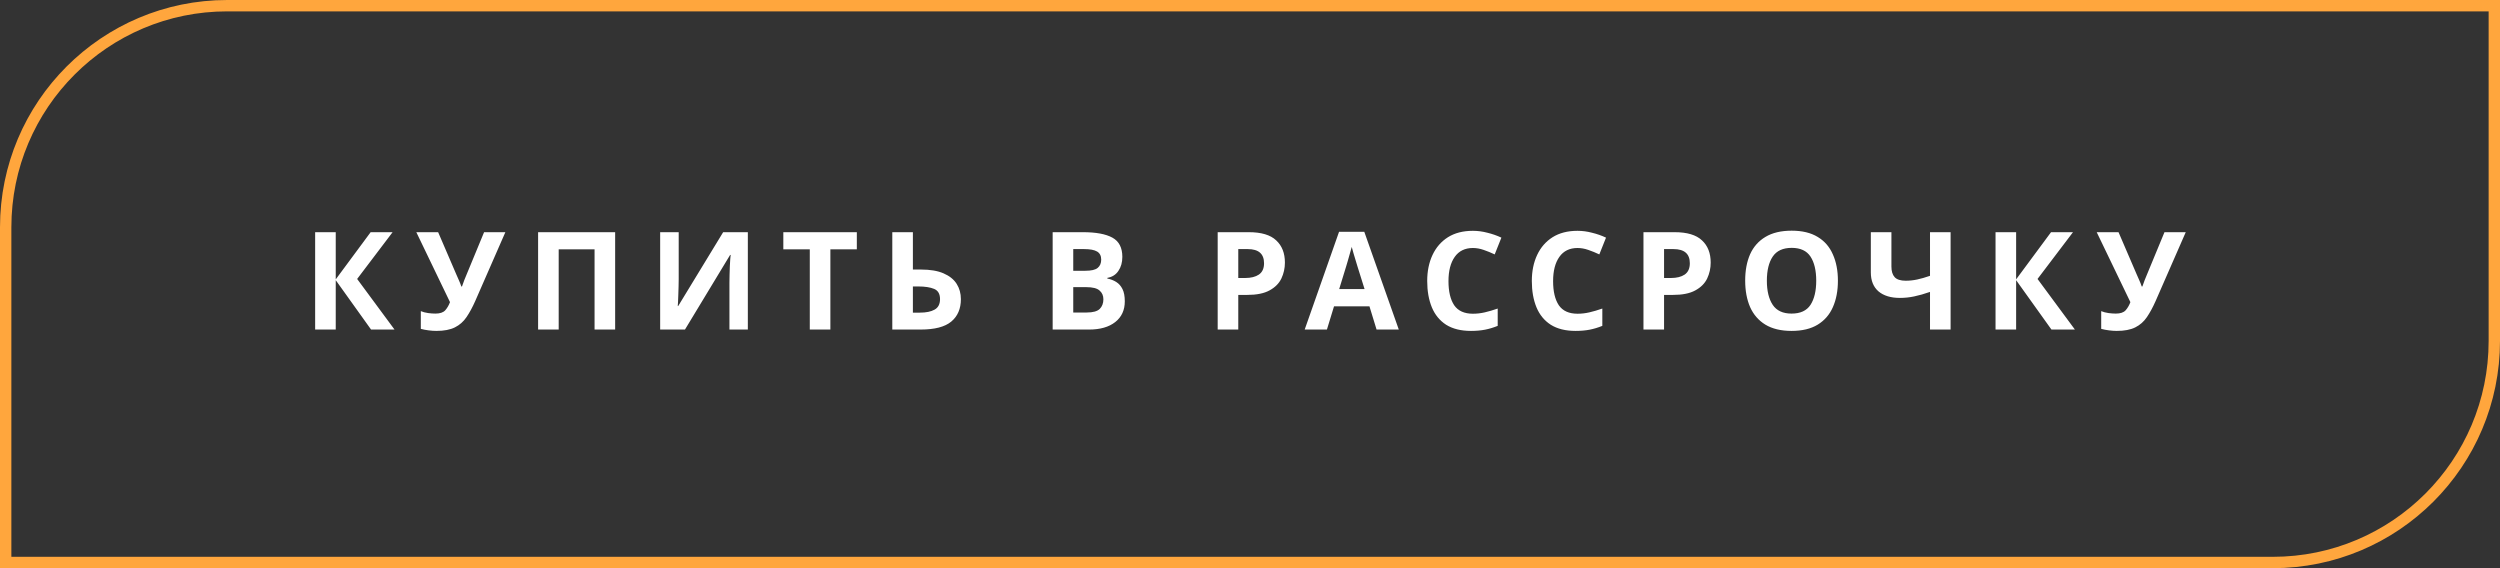
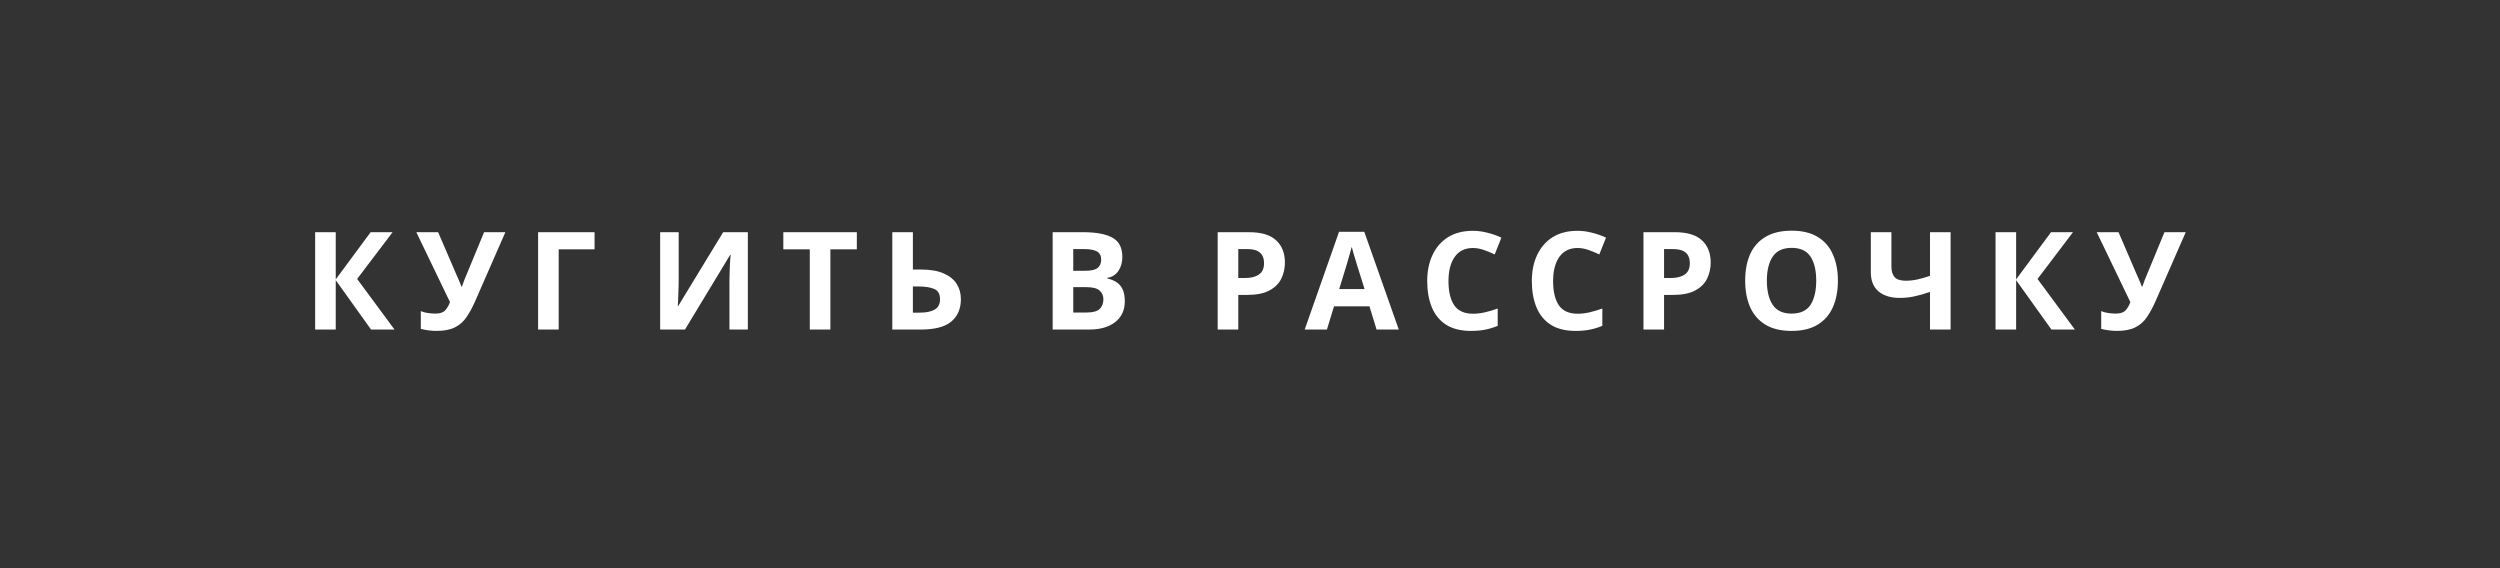
<svg xmlns="http://www.w3.org/2000/svg" width="220" height="50" viewBox="0 0 220 50" fill="none">
  <rect x="0" y="0" width="220" height="50" fill="#333333" stroke="none" />
-   <path d="M34.717 29H32.653L29.545 24.656V29H27.733V20.432H29.545V24.584L32.617 20.432H34.549L31.429 24.548L34.717 29ZM41.82 26.492C41.58 27.036 41.324 27.508 41.052 27.908C40.788 28.3 40.448 28.6 40.032 28.808C39.616 29.016 39.072 29.12 38.4 29.12C38.192 29.12 37.964 29.104 37.716 29.072C37.468 29.04 37.24 28.996 37.032 28.94V27.38C37.224 27.46 37.436 27.516 37.668 27.548C37.9 27.58 38.116 27.596 38.316 27.596C38.716 27.596 39.004 27.5 39.18 27.308C39.356 27.108 39.496 26.868 39.6 26.588L36.636 20.432H38.556L40.152 24.14C40.208 24.26 40.284 24.432 40.38 24.656C40.476 24.872 40.548 25.056 40.596 25.208H40.656C40.704 25.064 40.772 24.876 40.86 24.644C40.956 24.412 41.04 24.208 41.112 24.032L42.6 20.432H44.472L41.82 26.492ZM47.353 29V20.432H54.133V29H52.321V21.944H49.165V29H47.353ZM58.094 20.432H59.726V24.572C59.726 24.772 59.722 24.996 59.714 25.244C59.706 25.492 59.698 25.736 59.69 25.976C59.682 26.208 59.674 26.412 59.666 26.588C59.658 26.756 59.65 26.872 59.642 26.936H59.678L63.638 20.432H65.81V29H64.19V24.884C64.19 24.668 64.194 24.432 64.202 24.176C64.21 23.912 64.218 23.66 64.226 23.42C64.242 23.18 64.254 22.972 64.262 22.796C64.278 22.612 64.29 22.492 64.298 22.436H64.25L60.278 29H58.094V20.432ZM73.073 29H71.261V21.944H68.933V20.432H75.401V21.944H73.073V29ZM78.522 29V20.432H80.334V23.72H81.054C81.862 23.72 82.522 23.832 83.034 24.056C83.554 24.28 83.938 24.588 84.186 24.98C84.434 25.372 84.558 25.82 84.558 26.324C84.558 27.172 84.274 27.832 83.706 28.304C83.146 28.768 82.25 29 81.018 29H78.522ZM80.946 27.512C81.498 27.512 81.93 27.424 82.242 27.248C82.562 27.072 82.722 26.764 82.722 26.324C82.722 25.868 82.55 25.568 82.206 25.424C81.862 25.28 81.394 25.208 80.802 25.208H80.334V27.512H80.946ZM95.298 20.432C96.442 20.432 97.306 20.592 97.89 20.912C98.474 21.232 98.766 21.796 98.766 22.604C98.766 23.092 98.65 23.504 98.418 23.84C98.194 24.176 97.87 24.38 97.446 24.452V24.512C97.734 24.568 97.994 24.668 98.226 24.812C98.458 24.956 98.642 25.164 98.778 25.436C98.914 25.708 98.982 26.068 98.982 26.516C98.982 27.292 98.702 27.9 98.142 28.34C97.582 28.78 96.814 29 95.838 29H92.634V20.432H95.298ZM95.502 23.828C96.03 23.828 96.394 23.744 96.594 23.576C96.802 23.408 96.906 23.164 96.906 22.844C96.906 22.516 96.786 22.28 96.546 22.136C96.306 21.992 95.926 21.92 95.406 21.92H94.446V23.828H95.502ZM94.446 25.268V27.5H95.634C96.178 27.5 96.558 27.396 96.774 27.188C96.99 26.972 97.098 26.688 97.098 26.336C97.098 26.016 96.986 25.76 96.762 25.568C96.546 25.368 96.15 25.268 95.574 25.268H94.446ZM109.892 20.432C110.996 20.432 111.8 20.672 112.304 21.152C112.816 21.624 113.072 22.276 113.072 23.108C113.072 23.604 112.968 24.072 112.76 24.512C112.552 24.944 112.204 25.292 111.716 25.556C111.236 25.82 110.58 25.952 109.748 25.952H108.968V29H107.156V20.432H109.892ZM109.796 21.92H108.968V24.464H109.568C110.08 24.464 110.484 24.364 110.78 24.164C111.084 23.956 111.236 23.624 111.236 23.168C111.236 22.336 110.756 21.92 109.796 21.92ZM121.137 29L120.513 26.96H117.393L116.769 29H114.813L117.837 20.396H120.057L123.093 29H121.137ZM119.457 23.444C119.417 23.308 119.365 23.136 119.301 22.928C119.237 22.72 119.173 22.508 119.109 22.292C119.045 22.076 118.993 21.888 118.953 21.728C118.913 21.888 118.857 22.088 118.785 22.328C118.721 22.56 118.657 22.784 118.593 23C118.537 23.208 118.493 23.356 118.461 23.444L117.849 25.436H120.081L119.457 23.444ZM129.614 21.824C128.918 21.824 128.386 22.084 128.018 22.604C127.65 23.124 127.466 23.836 127.466 24.74C127.466 25.652 127.634 26.36 127.97 26.864C128.314 27.36 128.862 27.608 129.614 27.608C129.966 27.608 130.314 27.568 130.658 27.488C131.01 27.408 131.39 27.296 131.798 27.152V28.676C131.422 28.828 131.05 28.94 130.682 29.012C130.314 29.084 129.902 29.12 129.446 29.12C128.566 29.12 127.838 28.94 127.262 28.58C126.694 28.212 126.274 27.7 126.002 27.044C125.73 26.38 125.594 25.608 125.594 24.728C125.594 23.864 125.75 23.1 126.062 22.436C126.374 21.772 126.826 21.252 127.418 20.876C128.018 20.5 128.75 20.312 129.614 20.312C130.038 20.312 130.462 20.368 130.886 20.48C131.318 20.584 131.73 20.728 132.122 20.912L131.534 22.388C131.214 22.236 130.89 22.104 130.562 21.992C130.242 21.88 129.926 21.824 129.614 21.824ZM138.821 21.824C138.125 21.824 137.593 22.084 137.225 22.604C136.857 23.124 136.673 23.836 136.673 24.74C136.673 25.652 136.841 26.36 137.177 26.864C137.521 27.36 138.069 27.608 138.821 27.608C139.173 27.608 139.521 27.568 139.865 27.488C140.217 27.408 140.597 27.296 141.005 27.152V28.676C140.629 28.828 140.257 28.94 139.889 29.012C139.521 29.084 139.109 29.12 138.653 29.12C137.773 29.12 137.045 28.94 136.469 28.58C135.901 28.212 135.481 27.7 135.209 27.044C134.937 26.38 134.801 25.608 134.801 24.728C134.801 23.864 134.957 23.1 135.269 22.436C135.581 21.772 136.033 21.252 136.625 20.876C137.225 20.5 137.957 20.312 138.821 20.312C139.245 20.312 139.669 20.368 140.093 20.48C140.525 20.584 140.937 20.728 141.329 20.912L140.741 22.388C140.421 22.236 140.097 22.104 139.769 21.992C139.449 21.88 139.133 21.824 138.821 21.824ZM147.361 20.432C148.465 20.432 149.269 20.672 149.773 21.152C150.285 21.624 150.541 22.276 150.541 23.108C150.541 23.604 150.437 24.072 150.229 24.512C150.021 24.944 149.673 25.292 149.185 25.556C148.705 25.82 148.049 25.952 147.217 25.952H146.437V29H144.625V20.432H147.361ZM147.265 21.92H146.437V24.464H147.037C147.549 24.464 147.953 24.364 148.249 24.164C148.553 23.956 148.705 23.624 148.705 23.168C148.705 22.336 148.225 21.92 147.265 21.92ZM161.736 24.704C161.736 25.592 161.588 26.368 161.292 27.032C161.004 27.688 160.56 28.2 159.96 28.568C159.36 28.936 158.592 29.12 157.656 29.12C156.728 29.12 155.96 28.936 155.352 28.568C154.752 28.2 154.304 27.684 154.008 27.02C153.72 26.356 153.576 25.58 153.576 24.692C153.576 23.804 153.72 23.032 154.008 22.376C154.304 21.72 154.752 21.212 155.352 20.852C155.96 20.484 156.732 20.3 157.668 20.3C158.596 20.3 159.36 20.484 159.96 20.852C160.56 21.212 161.004 21.724 161.292 22.388C161.588 23.044 161.736 23.816 161.736 24.704ZM155.484 24.704C155.484 25.6 155.656 26.308 156 26.828C156.344 27.34 156.896 27.596 157.656 27.596C158.432 27.596 158.988 27.34 159.324 26.828C159.66 26.308 159.828 25.6 159.828 24.704C159.828 23.8 159.66 23.092 159.324 22.58C158.988 22.068 158.436 21.812 157.668 21.812C156.9 21.812 156.344 22.068 156 22.58C155.656 23.092 155.484 23.8 155.484 24.704ZM171.653 29H169.841V25.688C169.337 25.864 168.873 25.996 168.449 26.084C168.033 26.172 167.613 26.216 167.189 26.216C166.389 26.216 165.761 26.024 165.305 25.64C164.857 25.248 164.633 24.692 164.633 23.972V20.432H166.445V23.456C166.445 23.872 166.541 24.184 166.733 24.392C166.925 24.6 167.249 24.704 167.705 24.704C168.041 24.704 168.377 24.668 168.713 24.596C169.049 24.524 169.425 24.416 169.841 24.272V20.432H171.653V29ZM182.591 29H180.527L177.419 24.656V29H175.607V20.432H177.419V24.584L180.491 20.432H182.423L179.303 24.548L182.591 29ZM189.694 26.492C189.454 27.036 189.198 27.508 188.926 27.908C188.662 28.3 188.322 28.6 187.906 28.808C187.49 29.016 186.946 29.12 186.274 29.12C186.066 29.12 185.838 29.104 185.59 29.072C185.342 29.04 185.114 28.996 184.906 28.94V27.38C185.098 27.46 185.31 27.516 185.542 27.548C185.774 27.58 185.99 27.596 186.19 27.596C186.59 27.596 186.878 27.5 187.054 27.308C187.23 27.108 187.37 26.868 187.474 26.588L184.51 20.432H186.43L188.026 24.14C188.082 24.26 188.158 24.432 188.254 24.656C188.35 24.872 188.422 25.056 188.47 25.208H188.53C188.578 25.064 188.646 24.876 188.734 24.644C188.83 24.412 188.914 24.208 188.986 24.032L190.474 20.432H192.346L189.694 26.492Z" fill="white" />
-   <path d="M20 0.5H219.5V30C219.5 40.77 210.77 49.5 200 49.5H0.5V20C0.5 9.23 9.23 0.5 20 0.5Z" stroke="#FFA63D" />
+   <path d="M34.717 29H32.653L29.545 24.656V29H27.733V20.432H29.545V24.584L32.617 20.432H34.549L31.429 24.548L34.717 29ZM41.82 26.492C41.58 27.036 41.324 27.508 41.052 27.908C40.788 28.3 40.448 28.6 40.032 28.808C39.616 29.016 39.072 29.12 38.4 29.12C38.192 29.12 37.964 29.104 37.716 29.072C37.468 29.04 37.24 28.996 37.032 28.94V27.38C37.224 27.46 37.436 27.516 37.668 27.548C37.9 27.58 38.116 27.596 38.316 27.596C38.716 27.596 39.004 27.5 39.18 27.308C39.356 27.108 39.496 26.868 39.6 26.588L36.636 20.432H38.556L40.152 24.14C40.208 24.26 40.284 24.432 40.38 24.656C40.476 24.872 40.548 25.056 40.596 25.208H40.656C40.704 25.064 40.772 24.876 40.86 24.644C40.956 24.412 41.04 24.208 41.112 24.032L42.6 20.432H44.472L41.82 26.492ZM47.353 29V20.432H54.133H52.321V21.944H49.165V29H47.353ZM58.094 20.432H59.726V24.572C59.726 24.772 59.722 24.996 59.714 25.244C59.706 25.492 59.698 25.736 59.69 25.976C59.682 26.208 59.674 26.412 59.666 26.588C59.658 26.756 59.65 26.872 59.642 26.936H59.678L63.638 20.432H65.81V29H64.19V24.884C64.19 24.668 64.194 24.432 64.202 24.176C64.21 23.912 64.218 23.66 64.226 23.42C64.242 23.18 64.254 22.972 64.262 22.796C64.278 22.612 64.29 22.492 64.298 22.436H64.25L60.278 29H58.094V20.432ZM73.073 29H71.261V21.944H68.933V20.432H75.401V21.944H73.073V29ZM78.522 29V20.432H80.334V23.72H81.054C81.862 23.72 82.522 23.832 83.034 24.056C83.554 24.28 83.938 24.588 84.186 24.98C84.434 25.372 84.558 25.82 84.558 26.324C84.558 27.172 84.274 27.832 83.706 28.304C83.146 28.768 82.25 29 81.018 29H78.522ZM80.946 27.512C81.498 27.512 81.93 27.424 82.242 27.248C82.562 27.072 82.722 26.764 82.722 26.324C82.722 25.868 82.55 25.568 82.206 25.424C81.862 25.28 81.394 25.208 80.802 25.208H80.334V27.512H80.946ZM95.298 20.432C96.442 20.432 97.306 20.592 97.89 20.912C98.474 21.232 98.766 21.796 98.766 22.604C98.766 23.092 98.65 23.504 98.418 23.84C98.194 24.176 97.87 24.38 97.446 24.452V24.512C97.734 24.568 97.994 24.668 98.226 24.812C98.458 24.956 98.642 25.164 98.778 25.436C98.914 25.708 98.982 26.068 98.982 26.516C98.982 27.292 98.702 27.9 98.142 28.34C97.582 28.78 96.814 29 95.838 29H92.634V20.432H95.298ZM95.502 23.828C96.03 23.828 96.394 23.744 96.594 23.576C96.802 23.408 96.906 23.164 96.906 22.844C96.906 22.516 96.786 22.28 96.546 22.136C96.306 21.992 95.926 21.92 95.406 21.92H94.446V23.828H95.502ZM94.446 25.268V27.5H95.634C96.178 27.5 96.558 27.396 96.774 27.188C96.99 26.972 97.098 26.688 97.098 26.336C97.098 26.016 96.986 25.76 96.762 25.568C96.546 25.368 96.15 25.268 95.574 25.268H94.446ZM109.892 20.432C110.996 20.432 111.8 20.672 112.304 21.152C112.816 21.624 113.072 22.276 113.072 23.108C113.072 23.604 112.968 24.072 112.76 24.512C112.552 24.944 112.204 25.292 111.716 25.556C111.236 25.82 110.58 25.952 109.748 25.952H108.968V29H107.156V20.432H109.892ZM109.796 21.92H108.968V24.464H109.568C110.08 24.464 110.484 24.364 110.78 24.164C111.084 23.956 111.236 23.624 111.236 23.168C111.236 22.336 110.756 21.92 109.796 21.92ZM121.137 29L120.513 26.96H117.393L116.769 29H114.813L117.837 20.396H120.057L123.093 29H121.137ZM119.457 23.444C119.417 23.308 119.365 23.136 119.301 22.928C119.237 22.72 119.173 22.508 119.109 22.292C119.045 22.076 118.993 21.888 118.953 21.728C118.913 21.888 118.857 22.088 118.785 22.328C118.721 22.56 118.657 22.784 118.593 23C118.537 23.208 118.493 23.356 118.461 23.444L117.849 25.436H120.081L119.457 23.444ZM129.614 21.824C128.918 21.824 128.386 22.084 128.018 22.604C127.65 23.124 127.466 23.836 127.466 24.74C127.466 25.652 127.634 26.36 127.97 26.864C128.314 27.36 128.862 27.608 129.614 27.608C129.966 27.608 130.314 27.568 130.658 27.488C131.01 27.408 131.39 27.296 131.798 27.152V28.676C131.422 28.828 131.05 28.94 130.682 29.012C130.314 29.084 129.902 29.12 129.446 29.12C128.566 29.12 127.838 28.94 127.262 28.58C126.694 28.212 126.274 27.7 126.002 27.044C125.73 26.38 125.594 25.608 125.594 24.728C125.594 23.864 125.75 23.1 126.062 22.436C126.374 21.772 126.826 21.252 127.418 20.876C128.018 20.5 128.75 20.312 129.614 20.312C130.038 20.312 130.462 20.368 130.886 20.48C131.318 20.584 131.73 20.728 132.122 20.912L131.534 22.388C131.214 22.236 130.89 22.104 130.562 21.992C130.242 21.88 129.926 21.824 129.614 21.824ZM138.821 21.824C138.125 21.824 137.593 22.084 137.225 22.604C136.857 23.124 136.673 23.836 136.673 24.74C136.673 25.652 136.841 26.36 137.177 26.864C137.521 27.36 138.069 27.608 138.821 27.608C139.173 27.608 139.521 27.568 139.865 27.488C140.217 27.408 140.597 27.296 141.005 27.152V28.676C140.629 28.828 140.257 28.94 139.889 29.012C139.521 29.084 139.109 29.12 138.653 29.12C137.773 29.12 137.045 28.94 136.469 28.58C135.901 28.212 135.481 27.7 135.209 27.044C134.937 26.38 134.801 25.608 134.801 24.728C134.801 23.864 134.957 23.1 135.269 22.436C135.581 21.772 136.033 21.252 136.625 20.876C137.225 20.5 137.957 20.312 138.821 20.312C139.245 20.312 139.669 20.368 140.093 20.48C140.525 20.584 140.937 20.728 141.329 20.912L140.741 22.388C140.421 22.236 140.097 22.104 139.769 21.992C139.449 21.88 139.133 21.824 138.821 21.824ZM147.361 20.432C148.465 20.432 149.269 20.672 149.773 21.152C150.285 21.624 150.541 22.276 150.541 23.108C150.541 23.604 150.437 24.072 150.229 24.512C150.021 24.944 149.673 25.292 149.185 25.556C148.705 25.82 148.049 25.952 147.217 25.952H146.437V29H144.625V20.432H147.361ZM147.265 21.92H146.437V24.464H147.037C147.549 24.464 147.953 24.364 148.249 24.164C148.553 23.956 148.705 23.624 148.705 23.168C148.705 22.336 148.225 21.92 147.265 21.92ZM161.736 24.704C161.736 25.592 161.588 26.368 161.292 27.032C161.004 27.688 160.56 28.2 159.96 28.568C159.36 28.936 158.592 29.12 157.656 29.12C156.728 29.12 155.96 28.936 155.352 28.568C154.752 28.2 154.304 27.684 154.008 27.02C153.72 26.356 153.576 25.58 153.576 24.692C153.576 23.804 153.72 23.032 154.008 22.376C154.304 21.72 154.752 21.212 155.352 20.852C155.96 20.484 156.732 20.3 157.668 20.3C158.596 20.3 159.36 20.484 159.96 20.852C160.56 21.212 161.004 21.724 161.292 22.388C161.588 23.044 161.736 23.816 161.736 24.704ZM155.484 24.704C155.484 25.6 155.656 26.308 156 26.828C156.344 27.34 156.896 27.596 157.656 27.596C158.432 27.596 158.988 27.34 159.324 26.828C159.66 26.308 159.828 25.6 159.828 24.704C159.828 23.8 159.66 23.092 159.324 22.58C158.988 22.068 158.436 21.812 157.668 21.812C156.9 21.812 156.344 22.068 156 22.58C155.656 23.092 155.484 23.8 155.484 24.704ZM171.653 29H169.841V25.688C169.337 25.864 168.873 25.996 168.449 26.084C168.033 26.172 167.613 26.216 167.189 26.216C166.389 26.216 165.761 26.024 165.305 25.64C164.857 25.248 164.633 24.692 164.633 23.972V20.432H166.445V23.456C166.445 23.872 166.541 24.184 166.733 24.392C166.925 24.6 167.249 24.704 167.705 24.704C168.041 24.704 168.377 24.668 168.713 24.596C169.049 24.524 169.425 24.416 169.841 24.272V20.432H171.653V29ZM182.591 29H180.527L177.419 24.656V29H175.607V20.432H177.419V24.584L180.491 20.432H182.423L179.303 24.548L182.591 29ZM189.694 26.492C189.454 27.036 189.198 27.508 188.926 27.908C188.662 28.3 188.322 28.6 187.906 28.808C187.49 29.016 186.946 29.12 186.274 29.12C186.066 29.12 185.838 29.104 185.59 29.072C185.342 29.04 185.114 28.996 184.906 28.94V27.38C185.098 27.46 185.31 27.516 185.542 27.548C185.774 27.58 185.99 27.596 186.19 27.596C186.59 27.596 186.878 27.5 187.054 27.308C187.23 27.108 187.37 26.868 187.474 26.588L184.51 20.432H186.43L188.026 24.14C188.082 24.26 188.158 24.432 188.254 24.656C188.35 24.872 188.422 25.056 188.47 25.208H188.53C188.578 25.064 188.646 24.876 188.734 24.644C188.83 24.412 188.914 24.208 188.986 24.032L190.474 20.432H192.346L189.694 26.492Z" fill="white" />
</svg>